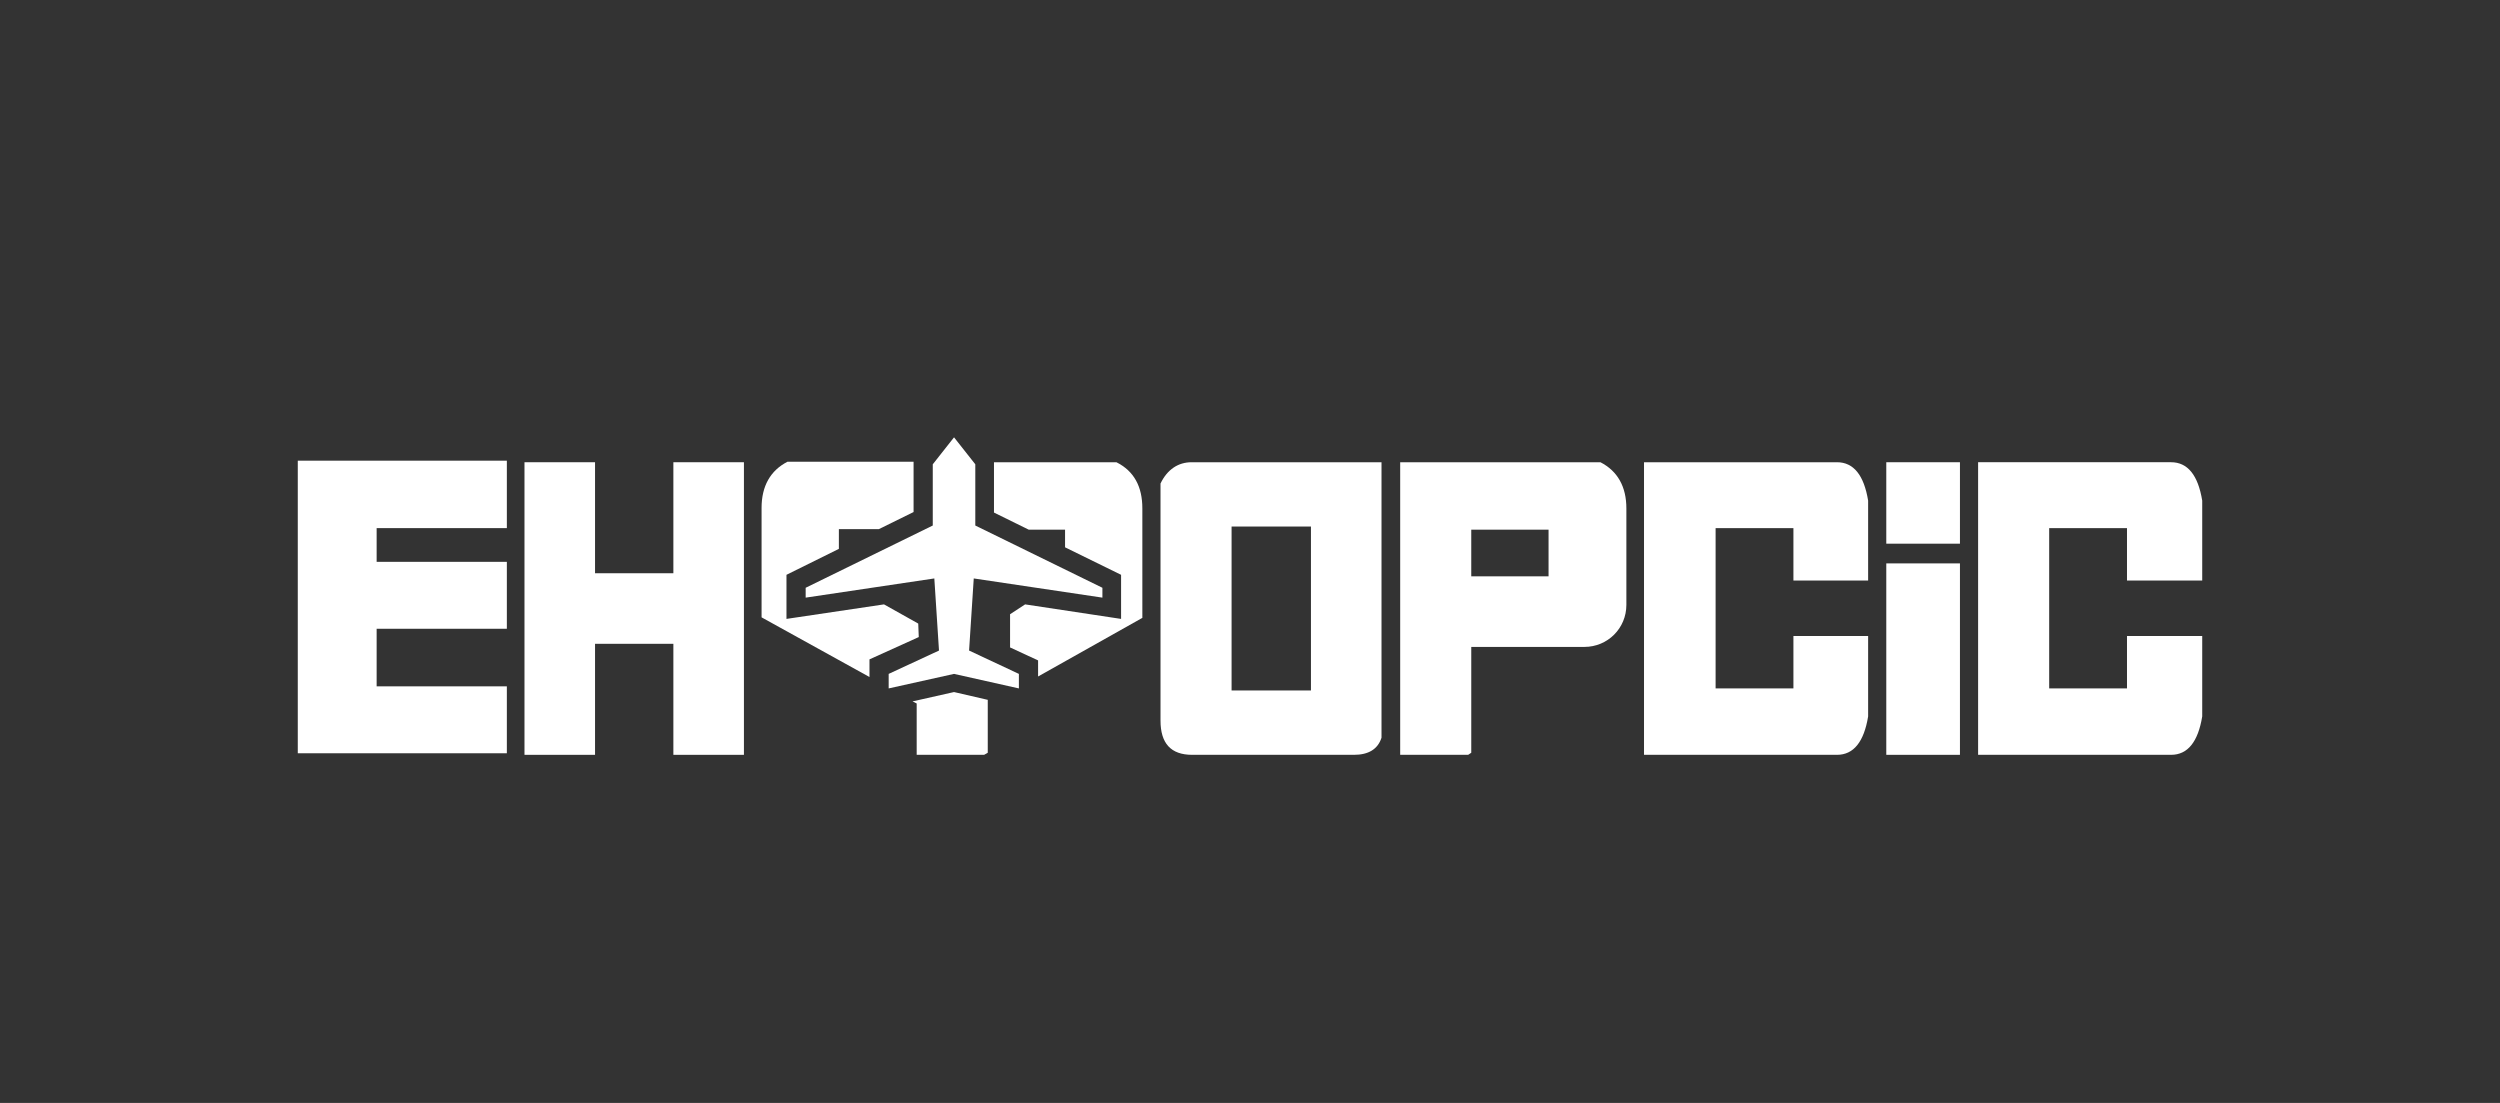
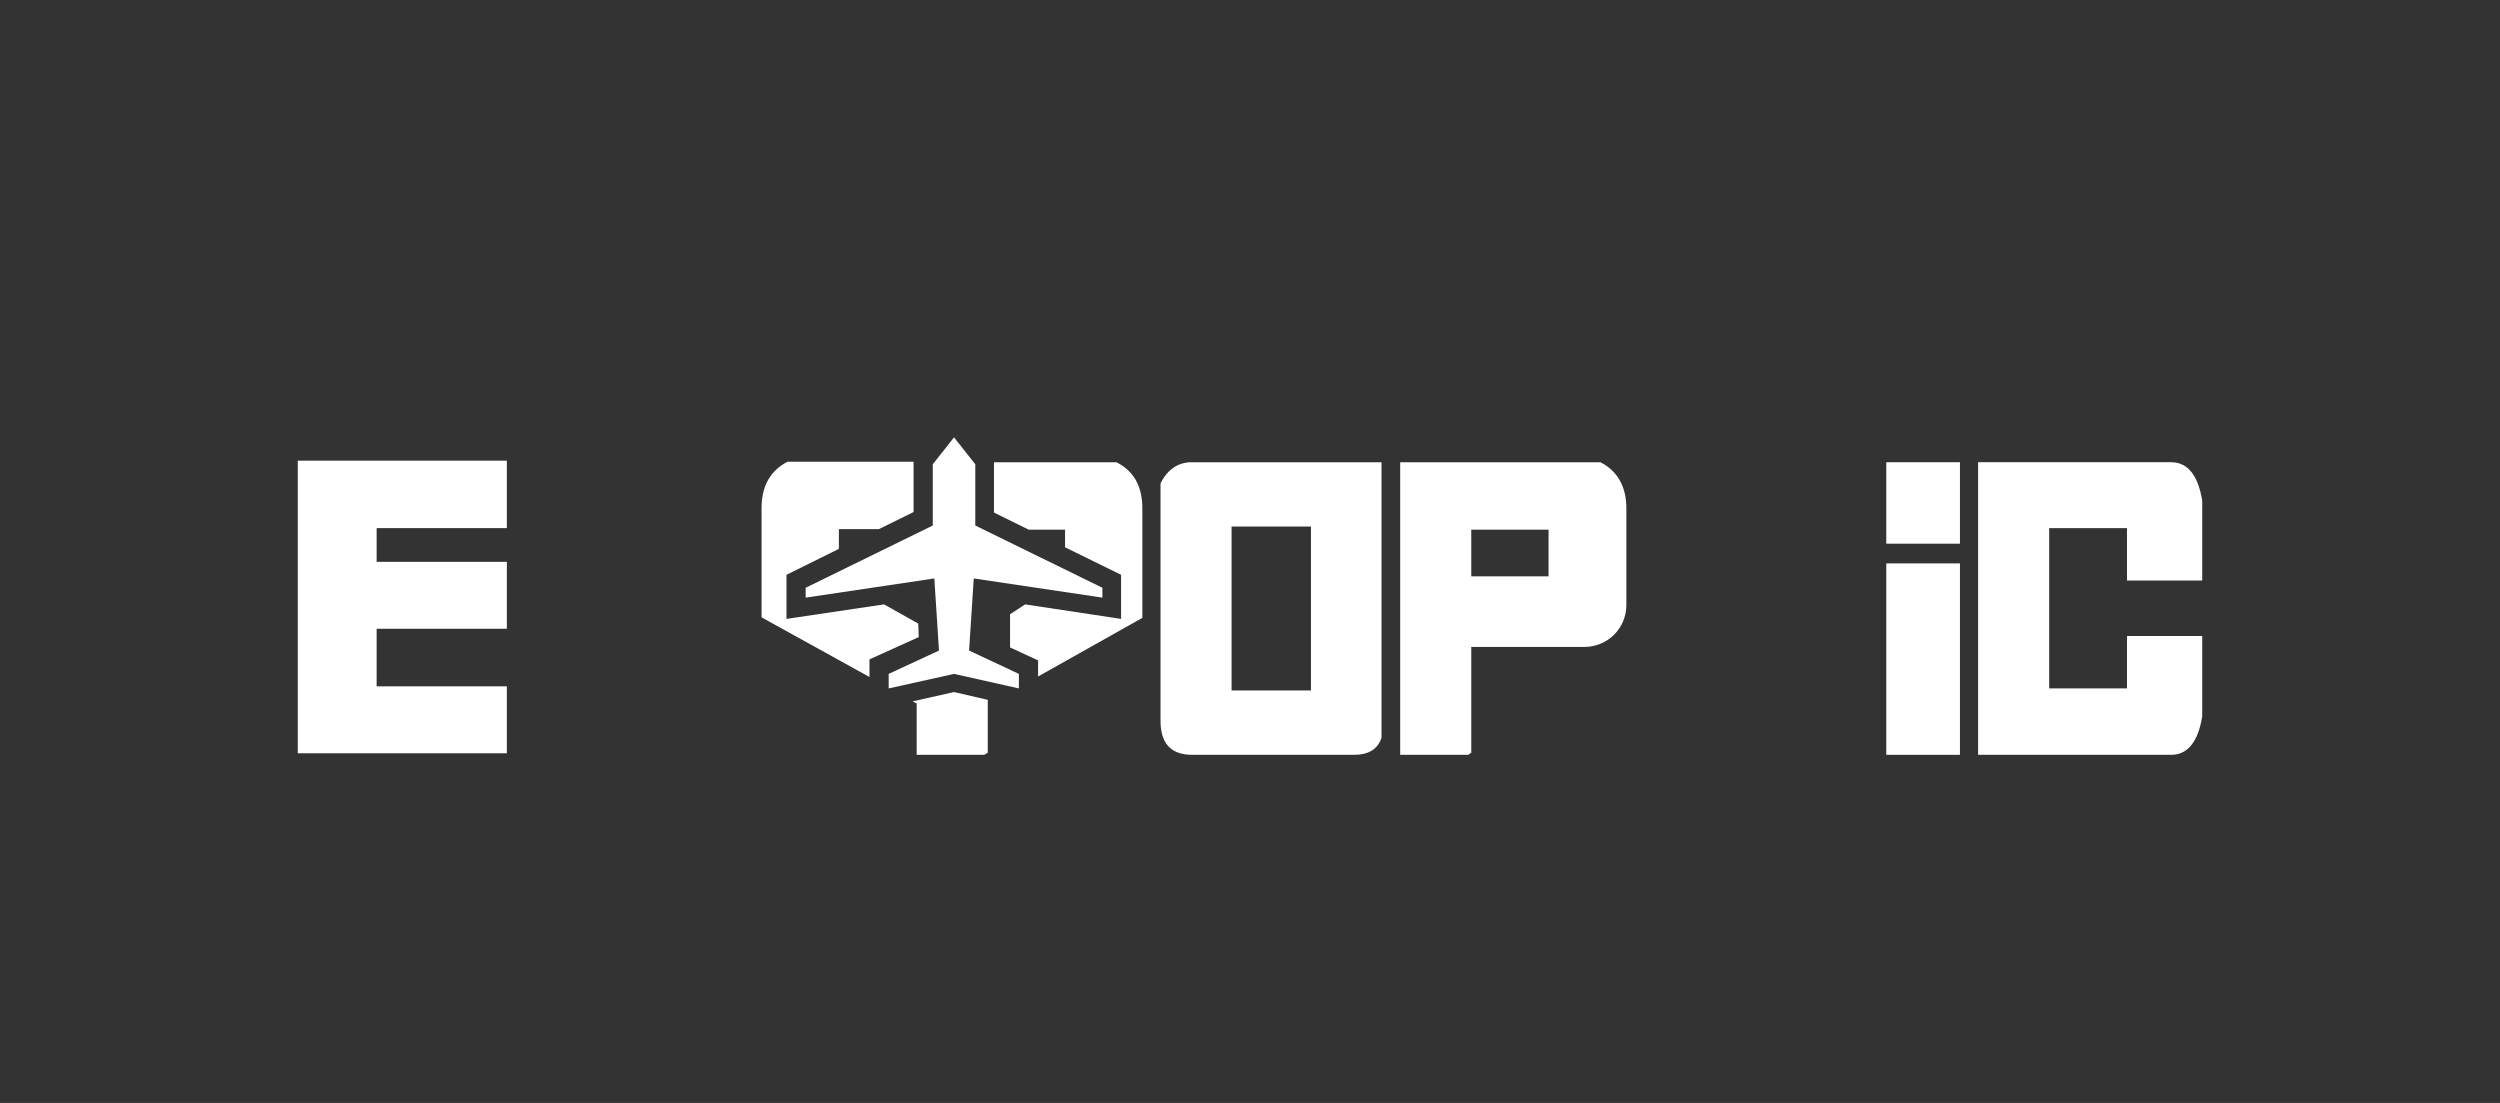
<svg xmlns="http://www.w3.org/2000/svg" version="1.1" id="Слой_1" x="0px" y="0px" viewBox="0 0 481.9 212.6" style="enable-background:new 0 0 481.9 212.6;" xml:space="preserve">
  <rect x="0" y="0" width="481.9" height="212.6" fill="#333333" stroke="none" />
  <style type="text/css">
	.st0{fill:#CCCBCB;}
	.st1{fill:#191919;}
	.st2{fill:#E85128;}
	.st3{fill:#FFFFFF;}
</style>
  <g>
    <g>
      <path class="st3" d="M424.5,111.9V96.5c-0.8-4.9-2.8-7.4-6-7.4h-13.2h-18.6h-5.4v6.7v43v6.7h5.4h18.6h13.2c3.2,0,5.2-2.5,6-7.4    v-15.5H410v10.1h-15v-30.9h15v10.1H424.5z" />
      <path class="st3" d="M223.7,93.2v45.7c0,4.4,2,6.6,6.1,6.6h31.2c2.8,0,4.6-1.1,5.3-3.3V89.1h-36.6C227.1,89.1,225,90.5,223.7,93.2    z M237.4,101.5h15.3v31.6h-15.3V101.5z" />
      <g>
        <polygon class="st3" points="363.6,89.1 363.6,96.8 363.6,99.6 363.6,104.8 377.8,104.8 377.8,97.1 377.8,94.3 377.8,89.1    " />
        <polygon class="st3" points="363.6,126.7 363.6,133.3 363.6,145.5 377.8,145.5 377.8,127.3 377.8,120.8 377.8,108.6 363.6,108.6         " />
      </g>
-       <path class="st3" d="M354.1,89.1h-13.2h-18.6h-5.4v6.7v43v6.7h5.4h18.6h13.2c3.2,0,5.2-2.5,6-7.4v-15.5h-14.4v10.1h-15v-30.9h15    v10.1h14.4V96.5C359.3,91.6,357.3,89.1,354.1,89.1z" />
      <path class="st3" d="M308.5,89.1h-38.6v56.4H283l0.6-0.4v-20.4h21.8c4.5,0,8.1-3.6,8.1-8.1V98C313.5,93.8,311.8,90.8,308.5,89.1z     M298.5,111.1h-7h-7.9v-9h14.9V111.1z" />
-       <polygon class="st3" points="129.8,110.5 114.7,110.5 114.7,89.1 101.1,89.1 101.1,116.9 101.1,125.5 101.1,145.5 114.7,145.5     114.7,125.5 114.7,124.1 129.8,124.1 129.8,145.5 143.4,145.5 143.4,89.1 129.8,89.1   " />
      <polygon class="st3" points="57.4,145.2 97.7,145.2 97.7,132.3 72.6,132.3 72.6,121.2 97.7,121.2 97.7,108.3 72.6,108.3     72.6,101.8 97.7,101.8 97.7,88.8 57.4,88.8   " />
      <g>
        <g>
          <path class="st3" d="M177,120.2l-6.6-3.7l-18.8,2.8v-8.5l10.1-5v-3.8h7.7l6.7-3.3v-9.7h-24.3c-3.3,1.7-5,4.7-5,8.9v21.1      l20.8,11.5v-3.4l9.5-4.3L177,120.2z" />
          <path class="st3" d="M215.2,89.1h-23.6v9.7l6.7,3.3h7v3.4l10.8,5.3v8.5l-18.5-2.8l-2.9,1.9v6.4l5.4,2.5v3.1l20.1-11.3V98      C220.2,93.8,218.6,90.8,215.2,89.1z" />
          <polygon class="st3" points="175.9,135.2 176.7,135.6 176.7,145.5 189.7,145.5 190.4,145.1 190.4,134.9 183.9,133.4     " />
        </g>
        <polygon class="st3" points="187.7,111.5 212.5,115.2 212.5,113.3 188,101.3 188,89.5 183.9,84.3 179.8,89.5 179.8,101.3      155.3,113.3 155.3,115.2 180.1,111.5 181,125.4 171.3,129.9 171.3,132.7 183.9,129.9 196.4,132.7 196.4,129.9 186.8,125.4    " />
      </g>
    </g>
  </g>
</svg>